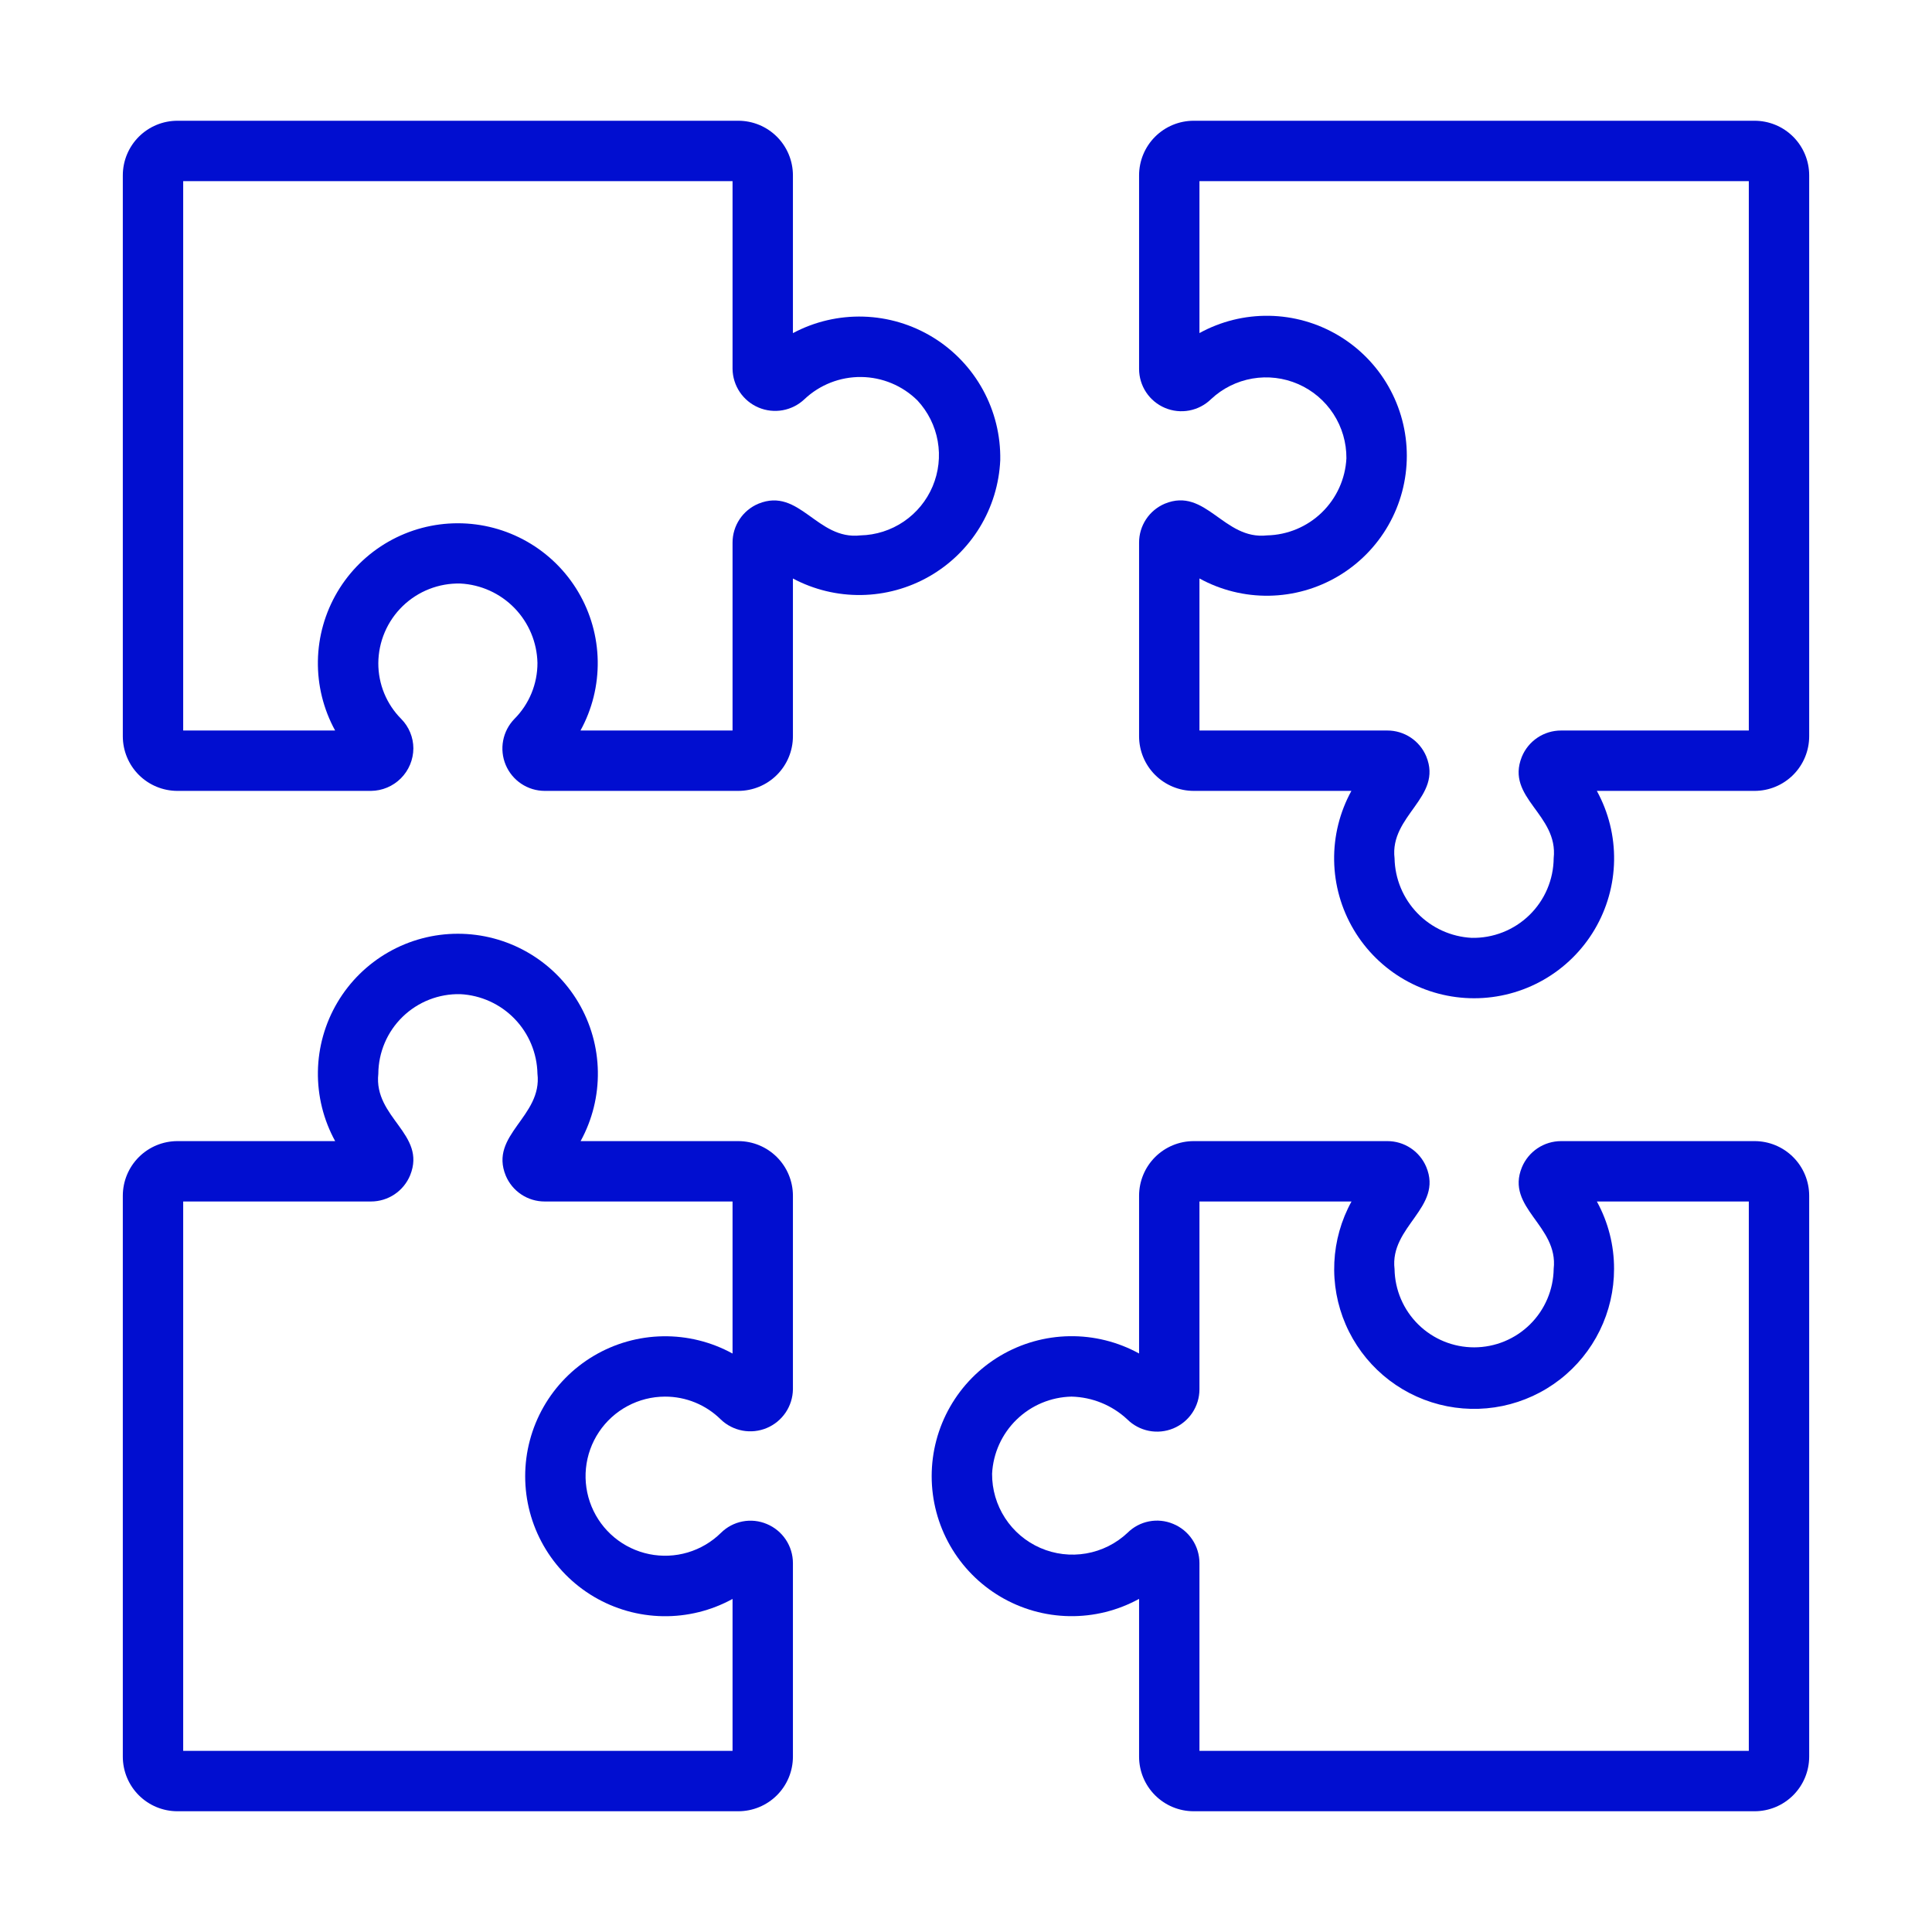
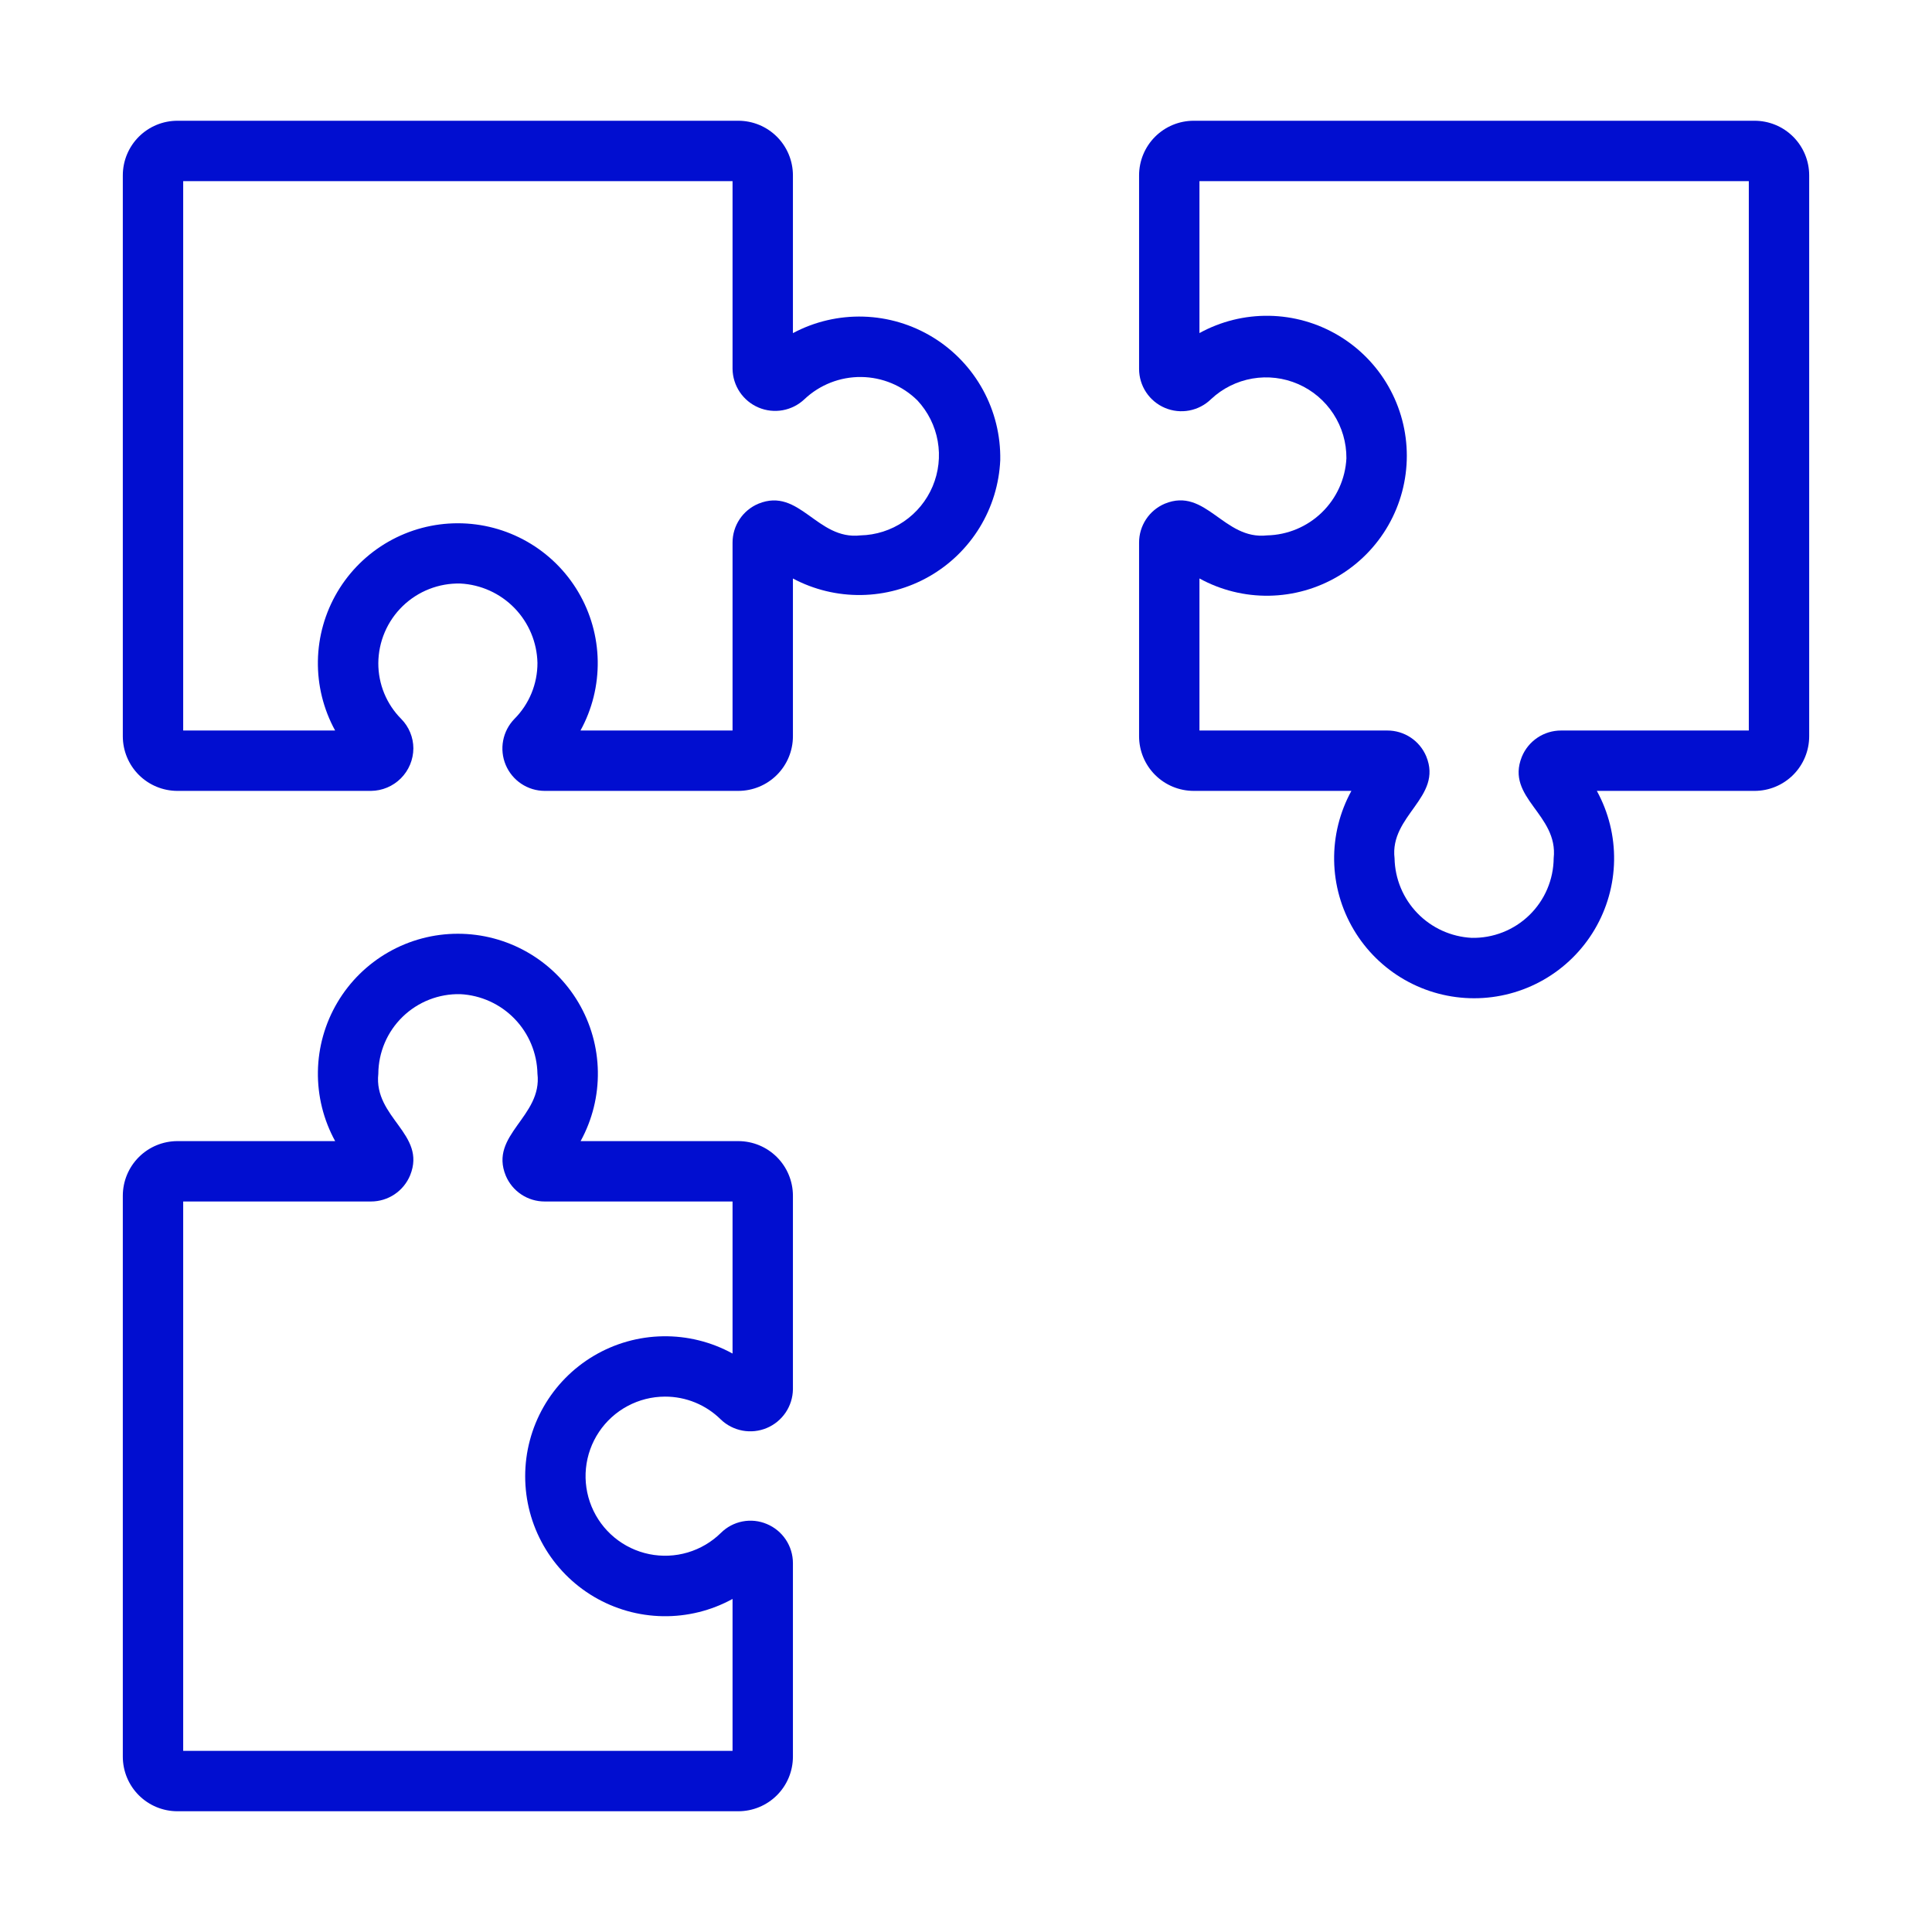
<svg xmlns="http://www.w3.org/2000/svg" width="512" height="512" viewBox="0 0 512 512" fill="none">
  <path d="M464.992 32H316.328C312.494 32.003 308.818 33.528 306.106 36.239C303.395 38.95 301.871 42.627 301.867 46.461V97.75C301.865 99.96 302.516 102.121 303.738 103.963C304.959 105.804 306.697 107.244 308.734 108.102C310.771 108.96 313.015 109.197 315.186 108.784C317.357 108.371 319.358 107.327 320.938 105.781C323.976 102.928 327.784 101.03 331.891 100.32C335.998 99.611 340.223 100.122 344.042 101.791C347.861 103.459 351.107 106.211 353.377 109.707C355.647 113.202 356.841 117.286 356.812 121.454C356.535 126.886 354.213 132.012 350.311 135.801C346.41 139.591 341.219 141.764 335.781 141.883C324.288 143.188 319.568 128.991 308.68 133.484C306.655 134.343 304.928 135.781 303.717 137.617C302.505 139.452 301.861 141.605 301.867 143.805V195.125C301.87 198.96 303.394 202.637 306.106 205.35C308.817 208.062 312.493 209.589 316.328 209.594H358.133C355.032 215.243 353.455 221.603 353.56 228.047C353.664 234.491 355.445 240.797 358.728 246.343C362.01 251.889 366.681 256.485 372.279 259.677C377.878 262.869 384.212 264.548 390.656 264.548C397.101 264.548 403.435 262.869 409.033 259.677C414.632 256.484 419.302 251.889 422.585 246.342C425.867 240.796 427.648 234.49 427.752 228.046C427.856 221.603 426.28 215.243 423.179 209.593L464.992 209.594C468.827 209.589 472.504 208.062 475.215 205.35C477.926 202.637 479.45 198.96 479.453 195.125V46.461C479.45 42.627 477.925 38.95 475.214 36.239C472.503 33.528 468.826 32.003 464.992 32ZM463.453 193.594H413.703C411.472 193.591 409.29 194.253 407.436 195.495C405.583 196.738 404.142 198.505 403.297 200.57C398.922 211.485 413.009 215.767 411.741 227.446C411.716 230.263 411.132 233.047 410.023 235.636C408.914 238.226 407.302 240.57 405.28 242.532C403.259 244.494 400.868 246.035 398.246 247.066C395.625 248.097 392.825 248.598 390.008 248.539C384.57 248.26 379.44 245.933 375.648 242.026C371.857 238.118 369.685 232.92 369.571 227.477C368.219 216.056 382.424 211.291 377.97 200.445C377.119 198.411 375.685 196.675 373.848 195.455C372.011 194.236 369.854 193.588 367.649 193.594H317.867V153.297C323.516 156.399 329.876 157.977 336.32 157.874C342.763 157.77 349.069 155.99 354.616 152.708C360.162 149.427 364.758 144.756 367.951 139.158C371.143 133.56 372.822 127.226 372.822 120.781C372.822 114.337 371.143 108.003 367.95 102.405C364.758 96.806 360.162 92.136 354.615 88.855C349.069 85.573 342.763 83.793 336.319 83.69C329.875 83.587 323.515 85.164 317.867 88.267L317.867 48H463.453L463.453 193.594Z" fill="#010ED0" />
  <path d="M265.078 121.938C265.196 115.428 263.611 109.002 260.48 103.293C257.35 97.585 252.783 92.794 247.232 89.393C241.68 85.993 235.337 84.102 228.83 83.907C222.322 83.712 215.877 85.22 210.132 88.282L210.133 46.461C210.129 42.627 208.605 38.95 205.894 36.239C203.182 33.528 199.506 32.003 195.672 32H47.008C43.174 32.003 39.498 33.528 36.786 36.239C34.075 38.95 32.55 42.627 32.547 46.461V195.125C32.55 198.96 34.074 202.637 36.785 205.35C39.496 208.062 43.173 209.589 47.008 209.594H98.313C101.29 209.568 104.137 208.372 106.24 206.264C108.342 204.156 109.53 201.305 109.547 198.328C109.538 195.405 108.383 192.603 106.328 190.523C104.392 188.58 102.86 186.272 101.818 183.734C100.776 181.197 100.246 178.478 100.258 175.734C100.277 172.915 100.857 170.129 101.964 167.536C103.071 164.943 104.683 162.597 106.706 160.634C108.729 158.671 111.122 157.13 113.747 156.101C116.371 155.072 119.174 154.576 121.993 154.641C127.425 154.918 132.552 157.24 136.343 161.141C140.134 165.042 142.309 170.234 142.43 175.672C142.438 178.424 141.905 181.151 140.859 183.696C139.814 186.242 138.277 188.557 136.336 190.508C134.793 192.089 133.751 194.089 133.338 196.259C132.926 198.428 133.162 200.672 134.017 202.708C134.873 204.744 136.309 206.484 138.147 207.708C139.985 208.933 142.143 209.589 144.352 209.594H195.672C199.507 209.589 203.183 208.062 205.894 205.35C208.605 202.637 210.13 198.96 210.133 195.125V153.312C215.71 156.276 221.947 157.781 228.262 157.685C234.577 157.589 240.766 155.896 246.25 152.764C251.735 149.632 256.338 145.163 259.63 139.773C262.922 134.383 264.796 128.247 265.078 121.938ZM228.023 141.883C216.484 143.195 211.903 129.047 200.992 133.484C198.958 134.335 197.221 135.769 196 137.606C194.779 139.442 194.13 141.599 194.133 143.805V193.594H153.836C156.934 187.947 158.508 181.59 158.403 175.15C158.298 168.71 156.517 162.408 153.236 156.865C149.955 151.322 145.287 146.729 139.691 143.539C134.096 140.349 127.765 138.671 121.324 138.671C114.883 138.671 108.553 140.349 102.957 143.539C97.362 146.729 92.694 151.322 89.412 156.865C86.131 162.408 84.35 168.71 84.245 175.15C84.14 181.59 85.714 187.947 88.813 193.594H48.547V48H194.133V97.75C194.161 99.946 194.829 102.085 196.054 103.907C197.28 105.729 199.011 107.154 201.034 108.007C203.057 108.86 205.285 109.105 207.445 108.711C209.605 108.317 211.604 107.301 213.195 105.789C217.255 101.956 222.644 99.848 228.227 99.909C233.809 99.971 239.15 102.196 243.125 106.117C245.922 109.12 247.791 112.867 248.507 116.908C249.222 120.949 248.753 125.11 247.157 128.891C245.561 132.671 242.905 135.909 239.51 138.214C236.115 140.52 232.126 141.794 228.023 141.883Z" fill="#010ED0" />
  <path d="M195.672 302.407H153.867C156.968 296.758 158.544 290.398 158.44 283.954C158.336 277.51 156.555 271.204 153.272 265.658C149.99 260.112 145.319 255.516 139.721 252.324C134.122 249.132 127.788 247.453 121.344 247.453C114.899 247.453 108.565 249.132 102.967 252.324C97.368 255.517 92.697 260.112 89.415 265.659C86.133 271.205 84.352 277.511 84.248 283.955C84.144 290.399 85.72 296.759 88.821 302.408L47.008 302.407C43.173 302.413 39.496 303.939 36.785 306.651C34.074 309.364 32.55 313.041 32.547 316.876V465.54C32.55 469.374 34.075 473.051 36.786 475.762C39.497 478.473 43.174 479.998 47.008 480.001H195.672C199.506 479.998 203.182 478.473 205.894 475.762C208.605 473.051 210.129 469.374 210.133 465.54V414.251C210.133 412.031 209.475 409.861 208.244 408.015C207.012 406.169 205.26 404.728 203.211 403.876C201.182 403.016 198.943 402.78 196.78 403.198C194.616 403.615 192.626 404.667 191.062 406.22C188.599 408.648 185.576 410.432 182.26 411.416C178.944 412.399 175.437 412.552 172.048 411.86C168.659 411.169 165.492 409.654 162.827 407.45C160.161 405.245 158.079 402.419 156.764 399.22C155.449 396.021 154.941 392.548 155.285 389.106C155.628 385.665 156.814 382.36 158.736 379.485C160.658 376.609 163.258 374.251 166.307 372.618C169.356 370.984 172.76 370.126 176.219 370.119C181.769 370.099 187.1 372.286 191.039 376.197C192.629 377.712 194.626 378.731 196.786 379.129C198.946 379.528 201.176 379.288 203.201 378.439C205.227 377.59 206.962 376.169 208.193 374.35C209.424 372.531 210.098 370.392 210.133 368.196V316.876C210.13 313.041 208.605 309.364 205.894 306.652C203.183 303.939 199.507 302.413 195.672 302.407ZM194.133 358.704C188.484 355.602 182.124 354.024 175.68 354.128C169.237 354.231 162.931 356.011 157.384 359.293C151.838 362.575 147.242 367.245 144.049 372.843C140.857 378.442 139.178 384.775 139.178 391.22C139.178 397.665 140.857 403.998 144.05 409.596C147.242 415.195 151.838 419.865 157.385 423.147C162.931 426.428 169.237 428.208 175.681 428.311C182.125 428.414 188.485 426.837 194.133 423.734L194.133 464.001H48.547V318.407H98.297C100.528 318.41 102.71 317.748 104.564 316.506C106.417 315.263 107.858 313.496 108.703 311.431C113.078 300.516 98.991 296.234 100.258 284.556C100.277 281.737 100.856 278.949 101.963 276.357C103.07 273.764 104.682 271.417 106.705 269.454C108.728 267.491 111.121 265.95 113.746 264.921C116.371 263.892 119.174 263.396 121.992 263.462C127.43 263.741 132.56 266.068 136.352 269.975C140.143 273.883 142.315 279.081 142.43 284.525C143.782 295.945 129.576 300.71 134.03 311.556C134.881 313.59 136.315 315.326 138.152 316.546C139.989 317.765 142.147 318.413 144.351 318.407H194.133L194.133 358.704Z" fill="#010ED0" />
-   <path d="M464.992 302.406H413.703C411.484 302.408 409.314 303.067 407.468 304.298C405.622 305.53 404.182 307.28 403.328 309.328C398.888 320.108 413.046 324.771 411.741 336.266C411.664 341.802 409.412 347.086 405.473 350.976C401.534 354.867 396.222 357.052 390.686 357.06C385.149 357.068 379.831 354.899 375.881 351.02C371.93 347.141 369.663 341.863 369.57 336.327C368.22 324.975 382.495 320.016 377.961 309.219C377.103 307.194 375.667 305.468 373.833 304.256C371.998 303.044 369.847 302.401 367.648 302.406H316.328C312.493 302.411 308.816 303.938 306.105 306.65C303.394 309.363 301.87 313.04 301.867 316.875V358.688C296.217 355.584 289.857 354.006 283.413 354.108C276.968 354.211 270.661 355.991 265.114 359.273C259.566 362.555 254.97 367.225 251.776 372.824C248.583 378.423 246.904 384.758 246.904 391.203C246.904 397.649 248.584 403.983 251.777 409.582C254.97 415.181 259.567 419.851 265.114 423.133C270.662 426.415 276.969 428.195 283.413 428.297C289.858 428.4 296.218 426.821 301.867 423.718L301.867 465.539C301.87 469.373 303.395 473.05 306.106 475.761C308.817 478.472 312.493 479.997 316.328 480H464.992C468.826 479.997 472.502 478.472 475.213 475.761C477.925 473.05 479.449 469.373 479.453 465.539V316.875C479.449 313.04 477.925 309.363 475.214 306.65C472.503 303.938 468.827 302.412 464.992 302.406ZM463.453 464H317.867V414.25C317.868 412.017 317.205 409.834 315.961 407.979C314.717 406.124 312.949 404.682 310.882 403.836C308.861 402.99 306.633 402.764 304.482 403.187C302.332 403.61 300.355 404.663 298.804 406.211C295.767 409.068 291.958 410.97 287.849 411.682C283.741 412.394 279.514 411.884 275.693 410.216C271.871 408.548 268.623 405.795 266.352 402.299C264.08 398.802 262.885 394.716 262.914 390.546C263.193 385.11 265.52 379.98 269.428 376.19C273.336 372.4 278.534 370.23 283.976 370.117C289.459 370.251 294.704 372.388 298.718 376.125C300.288 377.69 302.287 378.755 304.461 379.186C306.635 379.616 308.889 379.394 310.937 378.546C312.985 377.697 314.736 376.262 315.969 374.42C317.202 372.578 317.863 370.412 317.867 368.196V318.406H358.164C355.437 323.363 353.88 328.877 353.612 334.528C353.344 340.178 354.373 345.815 356.619 351.007C358.865 356.199 362.269 360.809 366.57 364.483C370.872 368.157 375.957 370.798 381.436 372.204C386.915 373.611 392.644 373.745 398.183 372.597C403.722 371.449 408.925 369.049 413.394 365.58C417.863 362.112 421.479 357.667 423.966 352.586C426.453 347.505 427.744 341.922 427.741 336.266C427.757 330.023 426.19 323.879 423.187 318.406H463.453V464Z" fill="#010ED0" />
</svg>